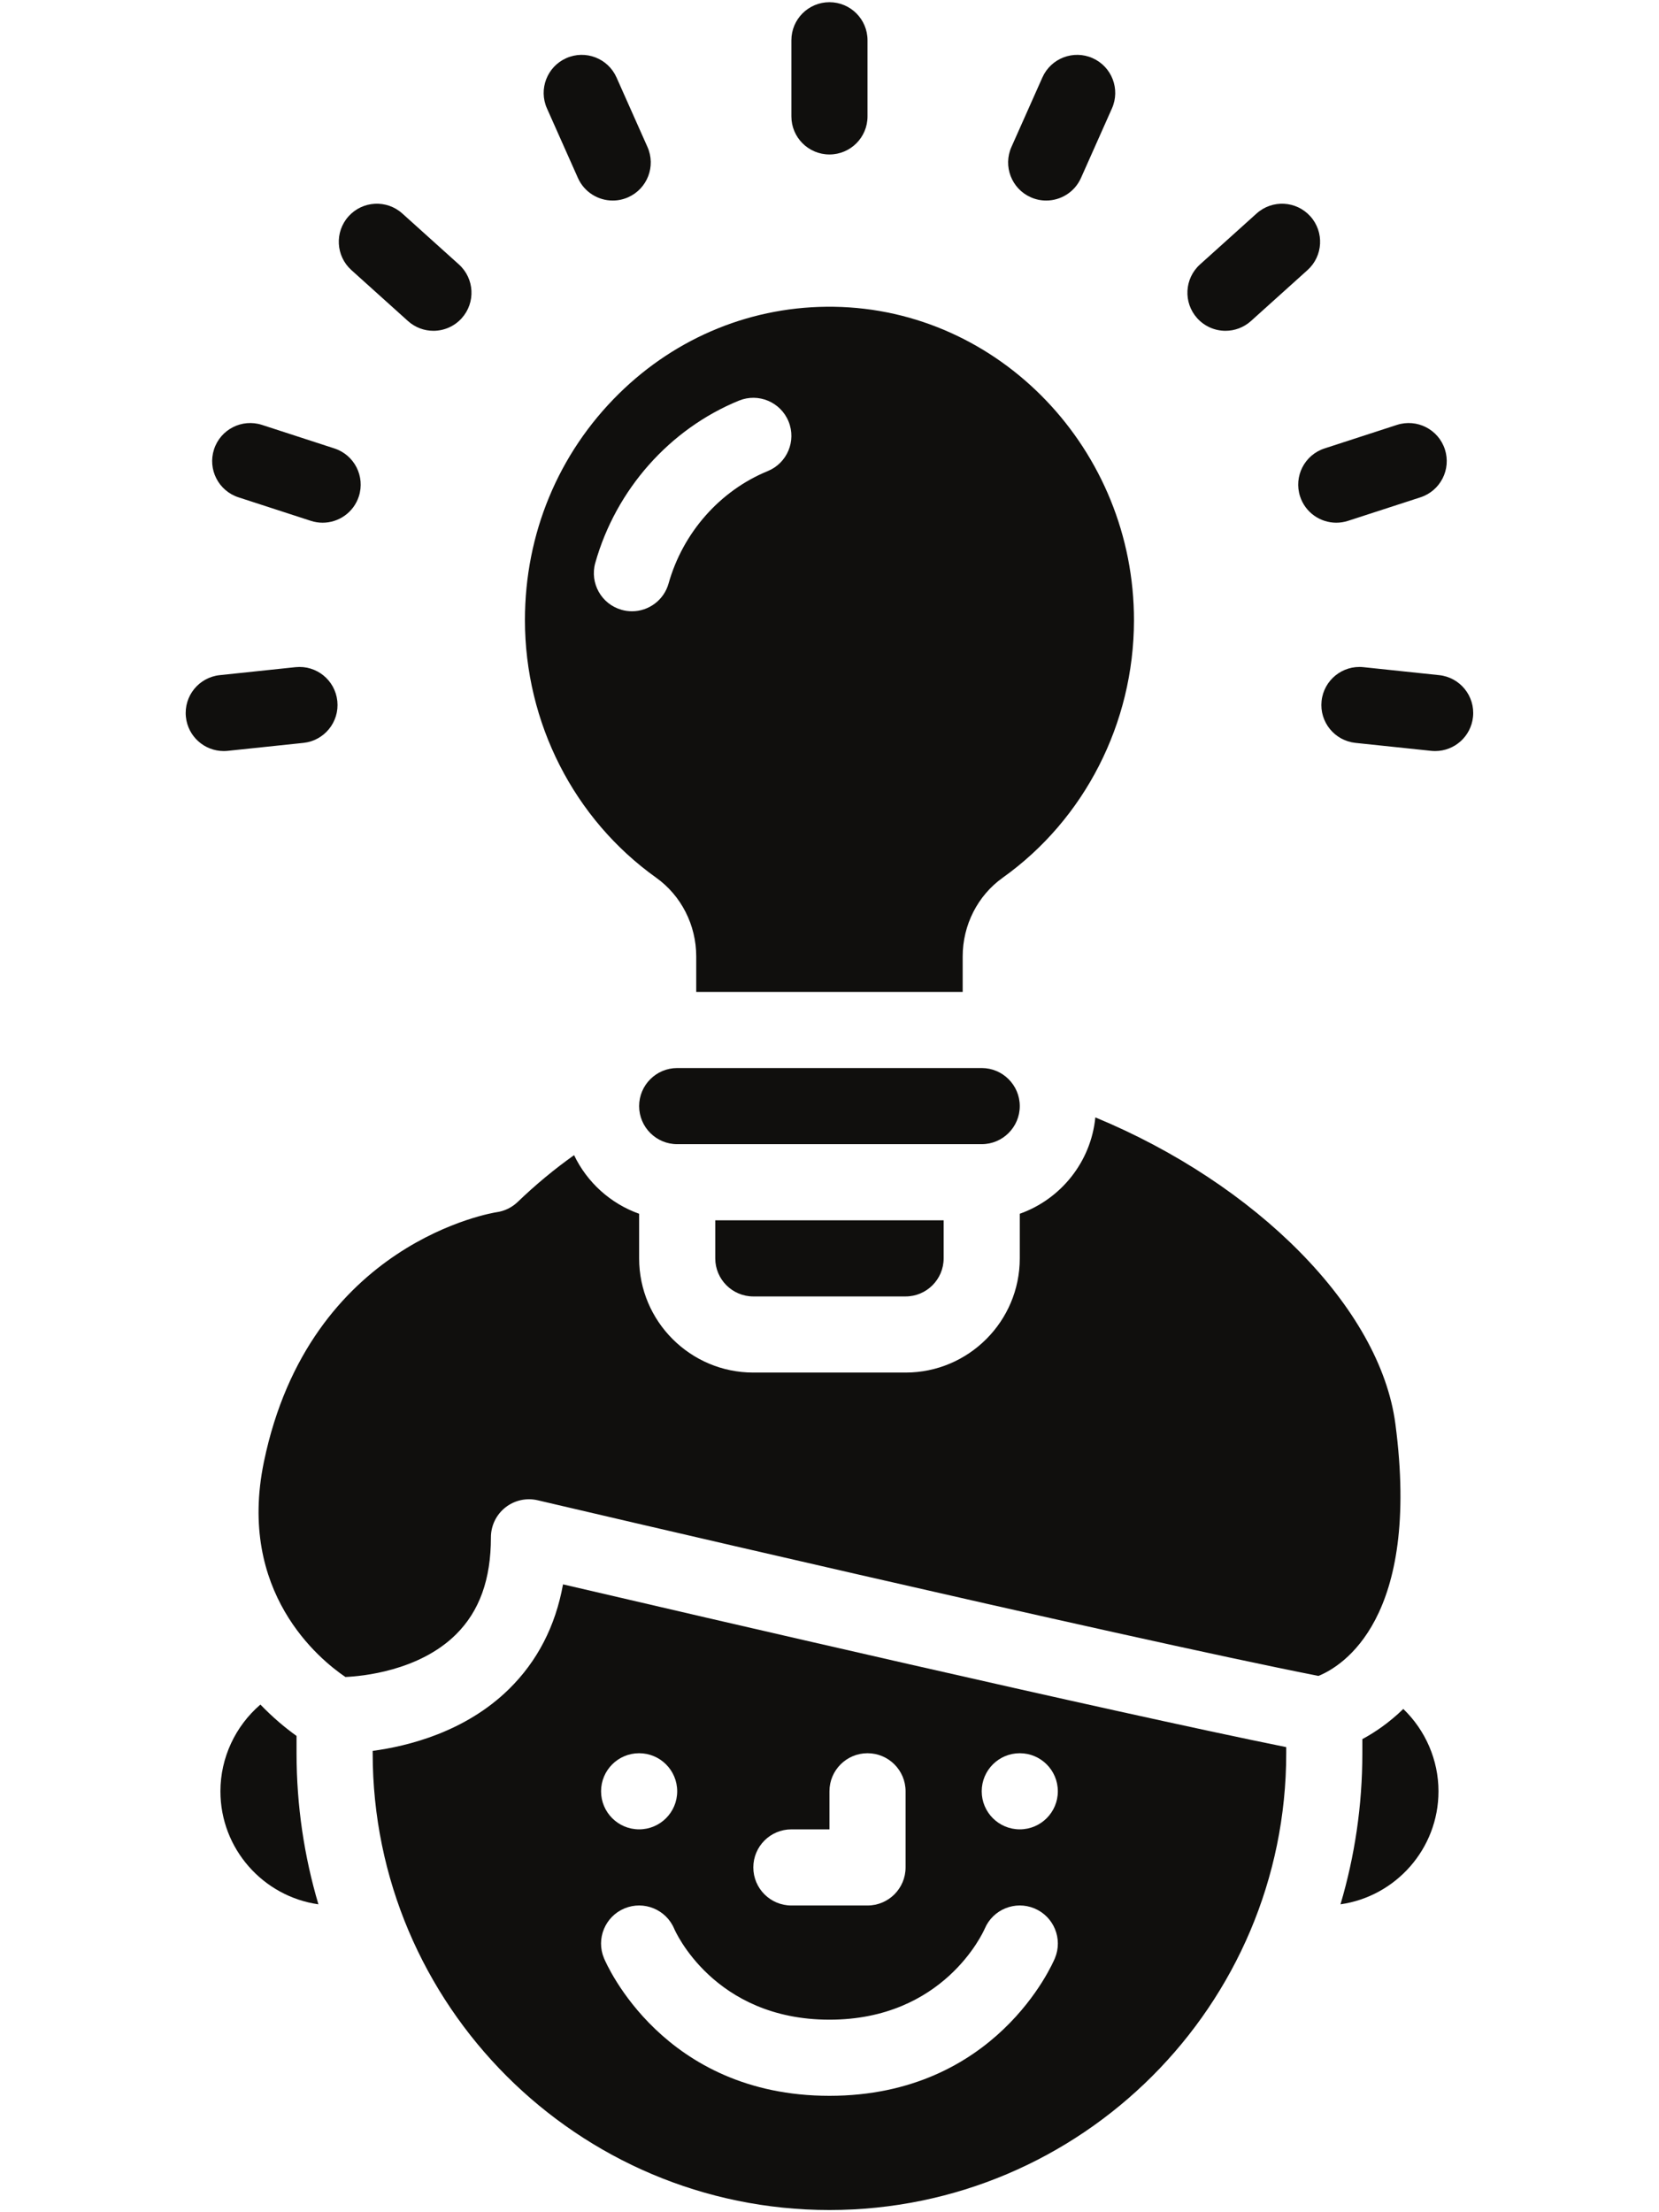
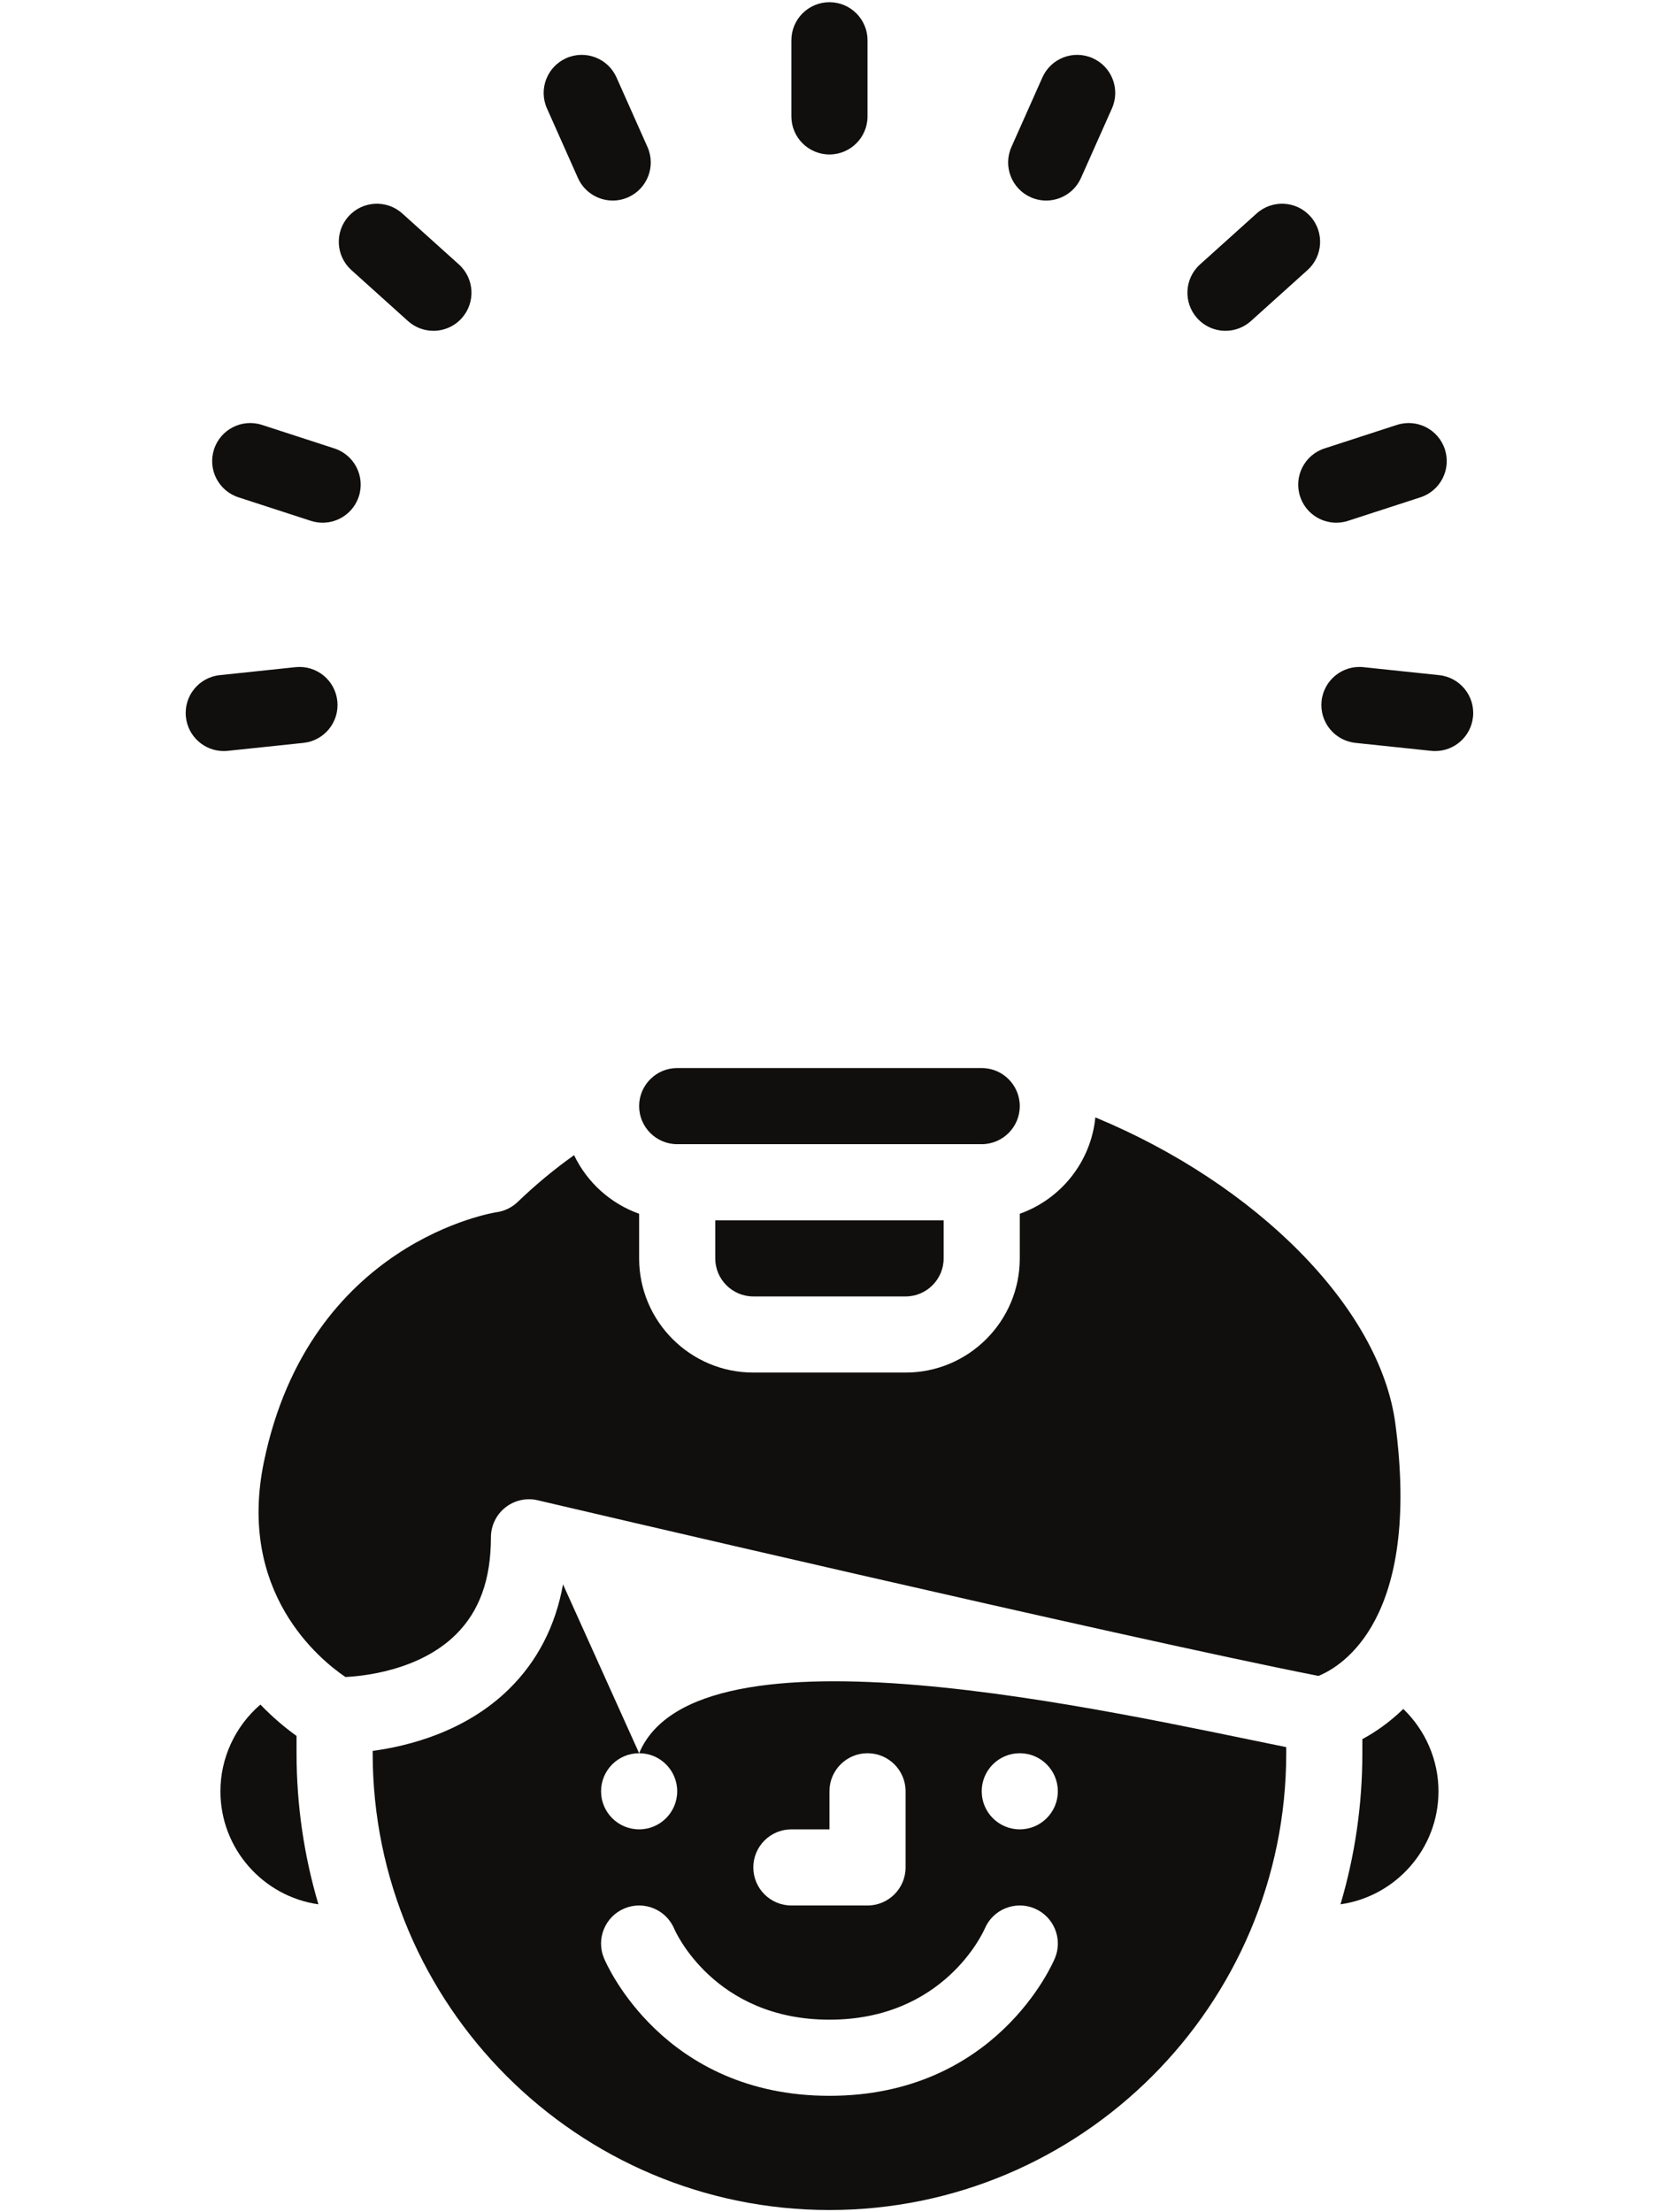
<svg xmlns="http://www.w3.org/2000/svg" width="64.8pt" height="86.4pt" viewBox="0 0 1296 1728" version="1.2">
  <g id="surface1">
    <path style="stroke:none;fill-rule:nonzero;fill:rgb(6.27%,5.879%,5.099%);fill-opacity:1;" d="M1047.188 1487.492C1058.281 1450.062 1064.262 1410.457 1064.262 1369.473V1358.453C1073.844 1353.301 1085.07 1345.75 1096.25 1334.891 1113.527 1351.527 1123.734 1374.715 1123.734 1399.207c0 44.891-33.336 82.113-76.547 88.285" />
    <path style="stroke:none;fill-rule:nonzero;fill:rgb(6.27%,5.879%,5.099%);fill-opacity:1;" d="M1029.98 1309.09C877.152 1279.066 424.652 1172.965 420.023 1171.879 411.195 1169.801 401.887 1171.891 394.773 1177.523 387.645 1183.156 383.504 1191.754 383.504 1200.828 383.504 1233.695 374.547 1258.523 356.152 1276.73 327.199 1305.375 282.496 1309.367 269.832 1309.918 249.477 1296.125 185.156 1243.625 206.137 1142.027c35.602-172.422 180.375-194.938 181.828-195.156C394.148 946 399.898 943.199 404.398 938.871 418.324 925.473 433.074 913.246 448.465 902.312 458.613 923.539 476.91 940.148 499.285 948.09v34.844C499.285 1032.121 539.301 1072.137 588.492 1072.137H707.434c49.191.0 89.207-40.016 89.207-89.203v-34.844c31.957-11.34 55.594-40.375 59.035-75.277C981.168 924.773 1078.098 1021.379 1090.062 1112.207 1110.16 1264.809 1048.277 1301.641 1029.98 1309.09" />
    <path style="stroke:none;fill-rule:nonzero;fill:rgb(6.27%,5.879%,5.099%);fill-opacity:1;" d="M707.434 1012.668H588.492c-16.395.0-29.738-13.344-29.738-29.734V953.199H737.168v29.734c0 16.391-13.344 29.734-29.734 29.734" />
    <path style="stroke:none;fill-rule:nonzero;fill:rgb(6.27%,5.879%,5.099%);fill-opacity:1;" d="M499.285 864c0-16.391 13.34-29.734 29.734-29.734H766.906c16.391.0 29.734 13.344 29.734 29.734s-13.344 29.734-29.734 29.734H529.02C512.625 893.734 499.285 880.391 499.285 864" />
-     <path style="stroke:none;fill-rule:nonzero;fill:rgb(6.27%,5.879%,5.099%);fill-opacity:1;" d="M616.004 329.199C609.789 314 592.426 306.727 577.238 312.941c-54.156 22.152-96.105 69.527-112.207 126.73C460.59 455.48 469.793 471.902 485.605 476.344 488.309 477.113 491.008 477.477 493.68 477.477c12.98.0 24.914-8.582 28.602-21.691C533.461 416.078 562.414 383.254 599.742 367.98 614.945 361.75 622.234 344.402 616.004 329.199zM783.328 685.582C763.727 699.566 752.039 722.562 752.039 747.113v27.688H543.887V747.098c0-24.535-11.715-47.547-31.348-61.559C448.379 639.75 410.078 564.527 410.078 484.328c0-67.348 26.047-130.113 73.336-176.73 45.371-44.73 105.148-68.891 167.93-67.977 129.559 1.844 234.75 111.836 234.504 245.188C885.703 564.848 847.371 639.91 783.328 685.582" />
-     <path style="stroke:none;fill-rule:nonzero;fill:rgb(6.27%,5.879%,5.099%);fill-opacity:1;" d="M471.828 1529.582C473.656 1533.965 518.113 1637.074 647.961 1637.074c129.848.0 174.309-103.109 176.137-107.492C830.414 1514.426 823.242 1497.016 808.082 1490.688 792.98 1484.398 775.66 1491.484 769.273 1506.527 767.82 1509.82 736.996 1577.609 647.961 1577.609 557.316 1577.609 527.031 1507.41 526.738 1506.699 520.422 1491.543 503 1484.387 487.844 1490.688 472.684 1497.016 465.512 1514.426 471.828 1529.582zm324.812-160.109c-16.422.0-29.734 13.312-29.734 29.734.0 16.418 13.312 29.734 29.734 29.734S826.375 1415.625 826.375 1399.207c0-16.422-13.312-29.734-29.734-29.734zm-89.207 29.734c0-16.422-13.312-29.734-29.734-29.734S647.961 1382.785 647.961 1399.207v29.734H618.227C601.805 1428.941 588.492 1442.254 588.492 1458.672c0 16.422 13.312 29.734 29.734 29.734h59.473c16.422.0 29.734-13.312 29.734-29.734zm-208.148-29.734c-16.422.0-29.738 13.312-29.738 29.734.0 16.418 13.316 29.734 29.738 29.734C515.703 1428.941 529.02 1415.625 529.02 1399.207c0-16.422-13.316-29.734-29.734-29.734zm-59.457-131.898C544.336 1261.965 866.363 1336.734 1004.793 1364.711V1369.473c0 196.738-160.078 356.805-356.832 356.805-196.75.0-356.828-160.066-356.828-356.805v-1.828c27.762-3.719 72.438-14.867 106.414-48.203C419.773 1297.621 433.93 1270.195 439.828 1237.574" />
+     <path style="stroke:none;fill-rule:nonzero;fill:rgb(6.27%,5.879%,5.099%);fill-opacity:1;" d="M471.828 1529.582C473.656 1533.965 518.113 1637.074 647.961 1637.074c129.848.0 174.309-103.109 176.137-107.492C830.414 1514.426 823.242 1497.016 808.082 1490.688 792.98 1484.398 775.66 1491.484 769.273 1506.527 767.82 1509.82 736.996 1577.609 647.961 1577.609 557.316 1577.609 527.031 1507.41 526.738 1506.699 520.422 1491.543 503 1484.387 487.844 1490.688 472.684 1497.016 465.512 1514.426 471.828 1529.582zm324.812-160.109c-16.422.0-29.734 13.312-29.734 29.734.0 16.418 13.312 29.734 29.734 29.734S826.375 1415.625 826.375 1399.207c0-16.422-13.312-29.734-29.734-29.734zm-89.207 29.734c0-16.422-13.312-29.734-29.734-29.734S647.961 1382.785 647.961 1399.207v29.734H618.227C601.805 1428.941 588.492 1442.254 588.492 1458.672c0 16.422 13.312 29.734 29.734 29.734h59.473c16.422.0 29.734-13.312 29.734-29.734zm-208.148-29.734c-16.422.0-29.738 13.312-29.738 29.734.0 16.418 13.316 29.734 29.738 29.734C515.703 1428.941 529.02 1415.625 529.02 1399.207c0-16.422-13.316-29.734-29.734-29.734zC544.336 1261.965 866.363 1336.734 1004.793 1364.711V1369.473c0 196.738-160.078 356.805-356.832 356.805-196.75.0-356.828-160.066-356.828-356.805v-1.828c27.762-3.719 72.438-14.867 106.414-48.203C419.773 1297.621 433.93 1270.195 439.828 1237.574" />
    <path style="stroke:none;fill-rule:nonzero;fill:rgb(6.27%,5.879%,5.099%);fill-opacity:1;" d="M231.66 1355.969V1369.473c0 40.984 5.984 80.59 17.078 118.02-43.211-6.172-76.547-43.395-76.547-88.285C172.191 1372.984 183.863 1348.262 203.422 1331.465 212.918 1341.32 222.586 1349.48 231.66 1355.969" />
    <path style="stroke:none;fill-rule:nonzero;fill:rgb(6.27%,5.879%,5.099%);fill-opacity:1;" d="M647.961 120.656C664.383 120.656 677.699 107.344 677.699 90.926V31.457c0-16.422-13.316-29.734-29.738-29.734C631.539 1.723 618.227 15.035 618.227 31.457v59.469c0 16.418 13.312 29.73 29.734 29.73" />
    <path style="stroke:none;fill-rule:nonzero;fill:rgb(6.27%,5.879%,5.099%);fill-opacity:1;" d="M817.273 156.648C828.656 156.648 839.516 150.074 844.453 139.008l24.191-54.328C875.32 69.684 868.57 52.102 853.57 45.426 838.574 38.746 820.988 45.496 814.312 60.492l-24.191 54.328C783.441 129.82 790.195 147.402 805.191 154.078c3.922 1.742 8.047 2.57 12.082 2.57" />
    <path style="stroke:none;fill-rule:nonzero;fill:rgb(6.27%,5.879%,5.099%);fill-opacity:1;" d="M957.34 258.395C964.441 258.395 971.555 255.867 977.234 250.758L1021.43 210.961C1033.625 199.973 1034.613 181.172 1023.621 168.961c-10.988-12.195-29.777-13.184-41.988-2.191L937.438 206.562C925.238 217.539 924.25 236.355 935.23 248.551 941.109 255.07 949.211 258.395 957.34 258.395" />
    <path style="stroke:none;fill-rule:nonzero;fill:rgb(6.27%,5.879%,5.099%);fill-opacity:1;" d="M1043.879 408.297c3.047.0 6.141-.465 9.203-1.453L1109.637 388.465C1125.258 383.383 1133.809 366.613 1128.73 350.992 1123.66 335.387 1106.906 326.832 1091.254 331.902L1034.699 350.281C1019.078 355.363 1010.539 372.133 1015.609 387.754 1019.688 400.312 1031.348 408.297 1043.879 408.297" />
    <path style="stroke:none;fill-rule:nonzero;fill:rgb(6.27%,5.879%,5.099%);fill-opacity:1;" d="M1121.164 586.656c15.027.0 27.934-11.355 29.531-26.629C1152.426 543.695 1140.562 529.074 1124.242 527.363L1065.09 521.133C1048.77 519.406 1034.121 531.266 1032.406 547.602 1030.695 563.934 1042.543 578.555 1058.875 580.281L1118.012 586.496C1119.074 586.613 1120.117 586.656 1121.164 586.656" />
    <path style="stroke:none;fill-rule:nonzero;fill:rgb(6.27%,5.879%,5.099%);fill-opacity:1;" d="M174.762 586.656c1.043.0 2.09-.043 3.148-.16L237.047 580.281C253.383 578.555 265.23 563.934 263.516 547.602 261.789 531.266 247.227 519.422 230.836 521.133L171.684 527.363C155.363 529.074 143.5 543.695 145.227 560.027 146.824 575.301 159.734 586.656 174.762 586.656" />
    <path style="stroke:none;fill-rule:nonzero;fill:rgb(6.27%,5.879%,5.099%);fill-opacity:1;" d="M252.047 408.297c12.531.0 24.191-7.984 28.27-20.543 5.066-15.621-3.469-32.391-19.094-37.473l-56.551-18.379c-15.625-5.07-32.41 3.469-37.477 19.09-5.082 15.621 3.469 32.391 19.094 37.473l56.551 18.379c3.051.988 6.156 1.453 9.207 1.453" />
    <path style="stroke:none;fill-rule:nonzero;fill:rgb(6.27%,5.879%,5.099%);fill-opacity:1;" d="M338.582 258.395C346.715 258.395 354.816 255.07 360.695 248.551 371.672 236.355 370.684 217.539 358.488 206.562L314.293 166.77C302.082 155.777 283.293 156.766 272.301 168.961 261.309 181.172 262.297 199.973 274.492 210.961l44.199 39.797C324.367 255.867 331.484 258.395 338.582 258.395" />
    <path style="stroke:none;fill-rule:nonzero;fill:rgb(6.27%,5.879%,5.099%);fill-opacity:1;" d="M478.652 156.648C482.688 156.648 486.797 155.82 490.73 154.078 505.73 147.402 512.48 129.82 505.801 114.82l-24.188-54.328C474.934 45.496 457.367 38.746 442.352 45.426c-14.996 6.676-21.75 24.258-15.07 39.254l24.191 54.328C456.406 150.074 467.27 156.648 478.652 156.648" />
  </g>
</svg>